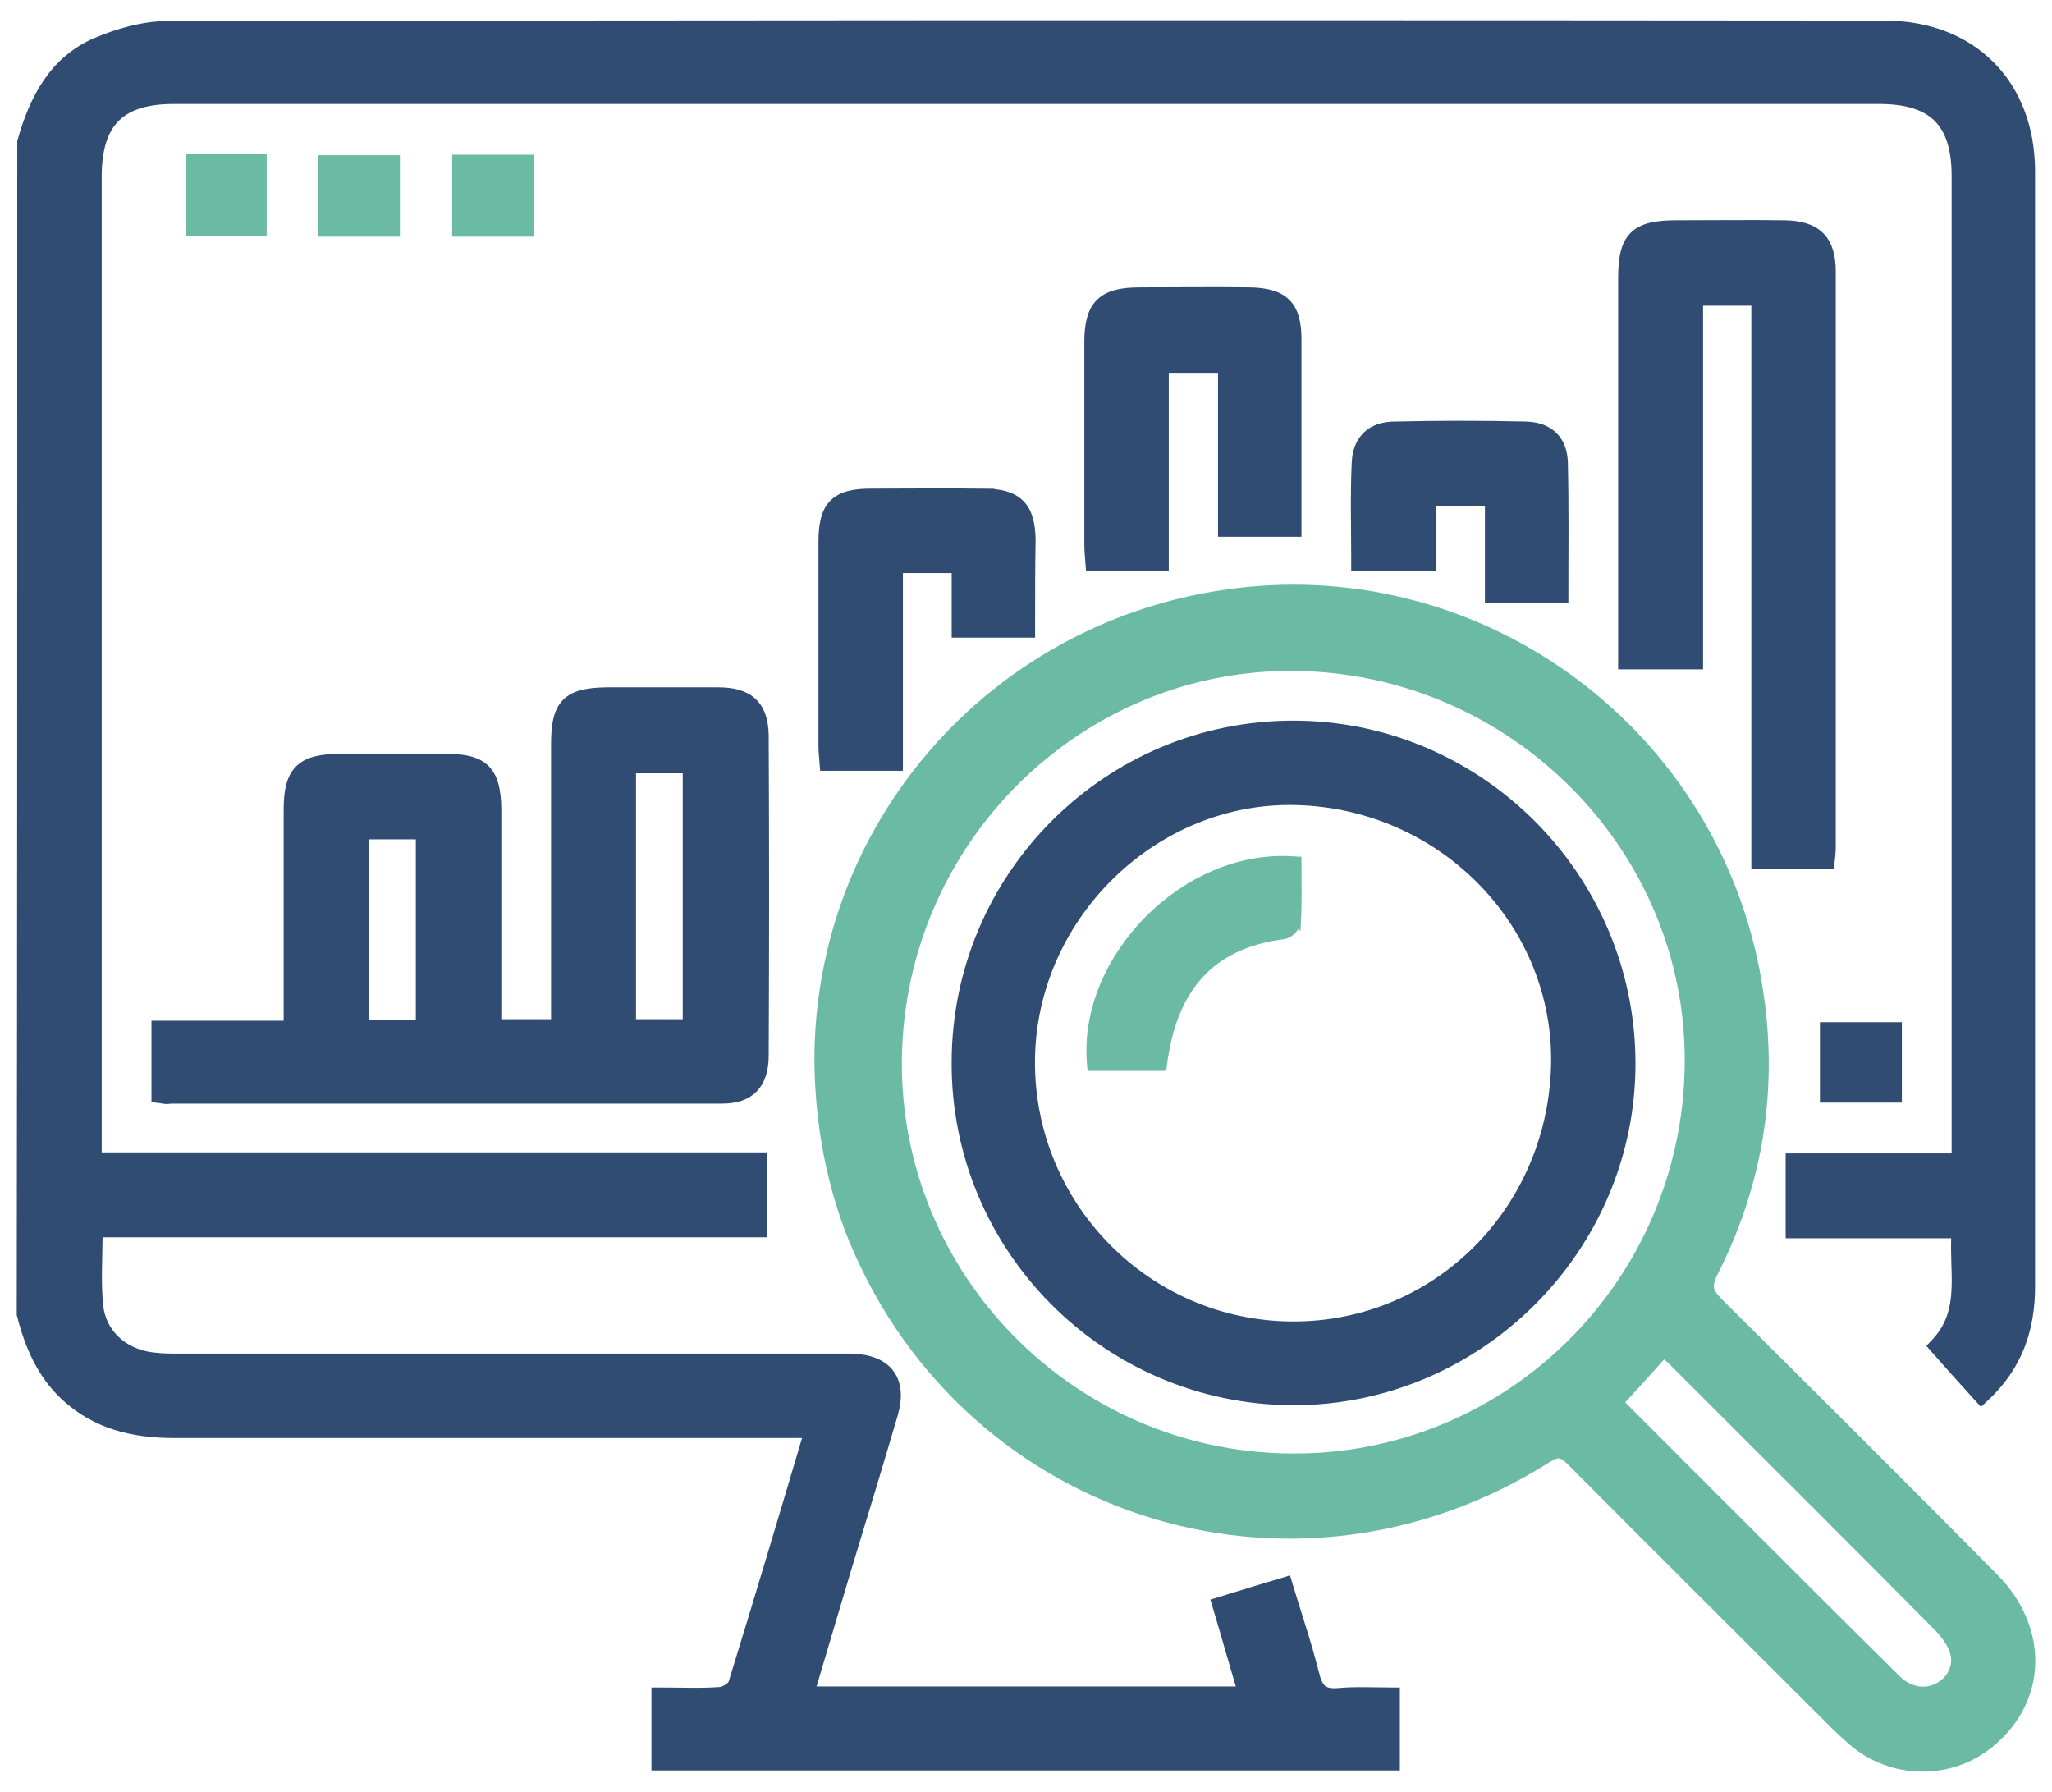
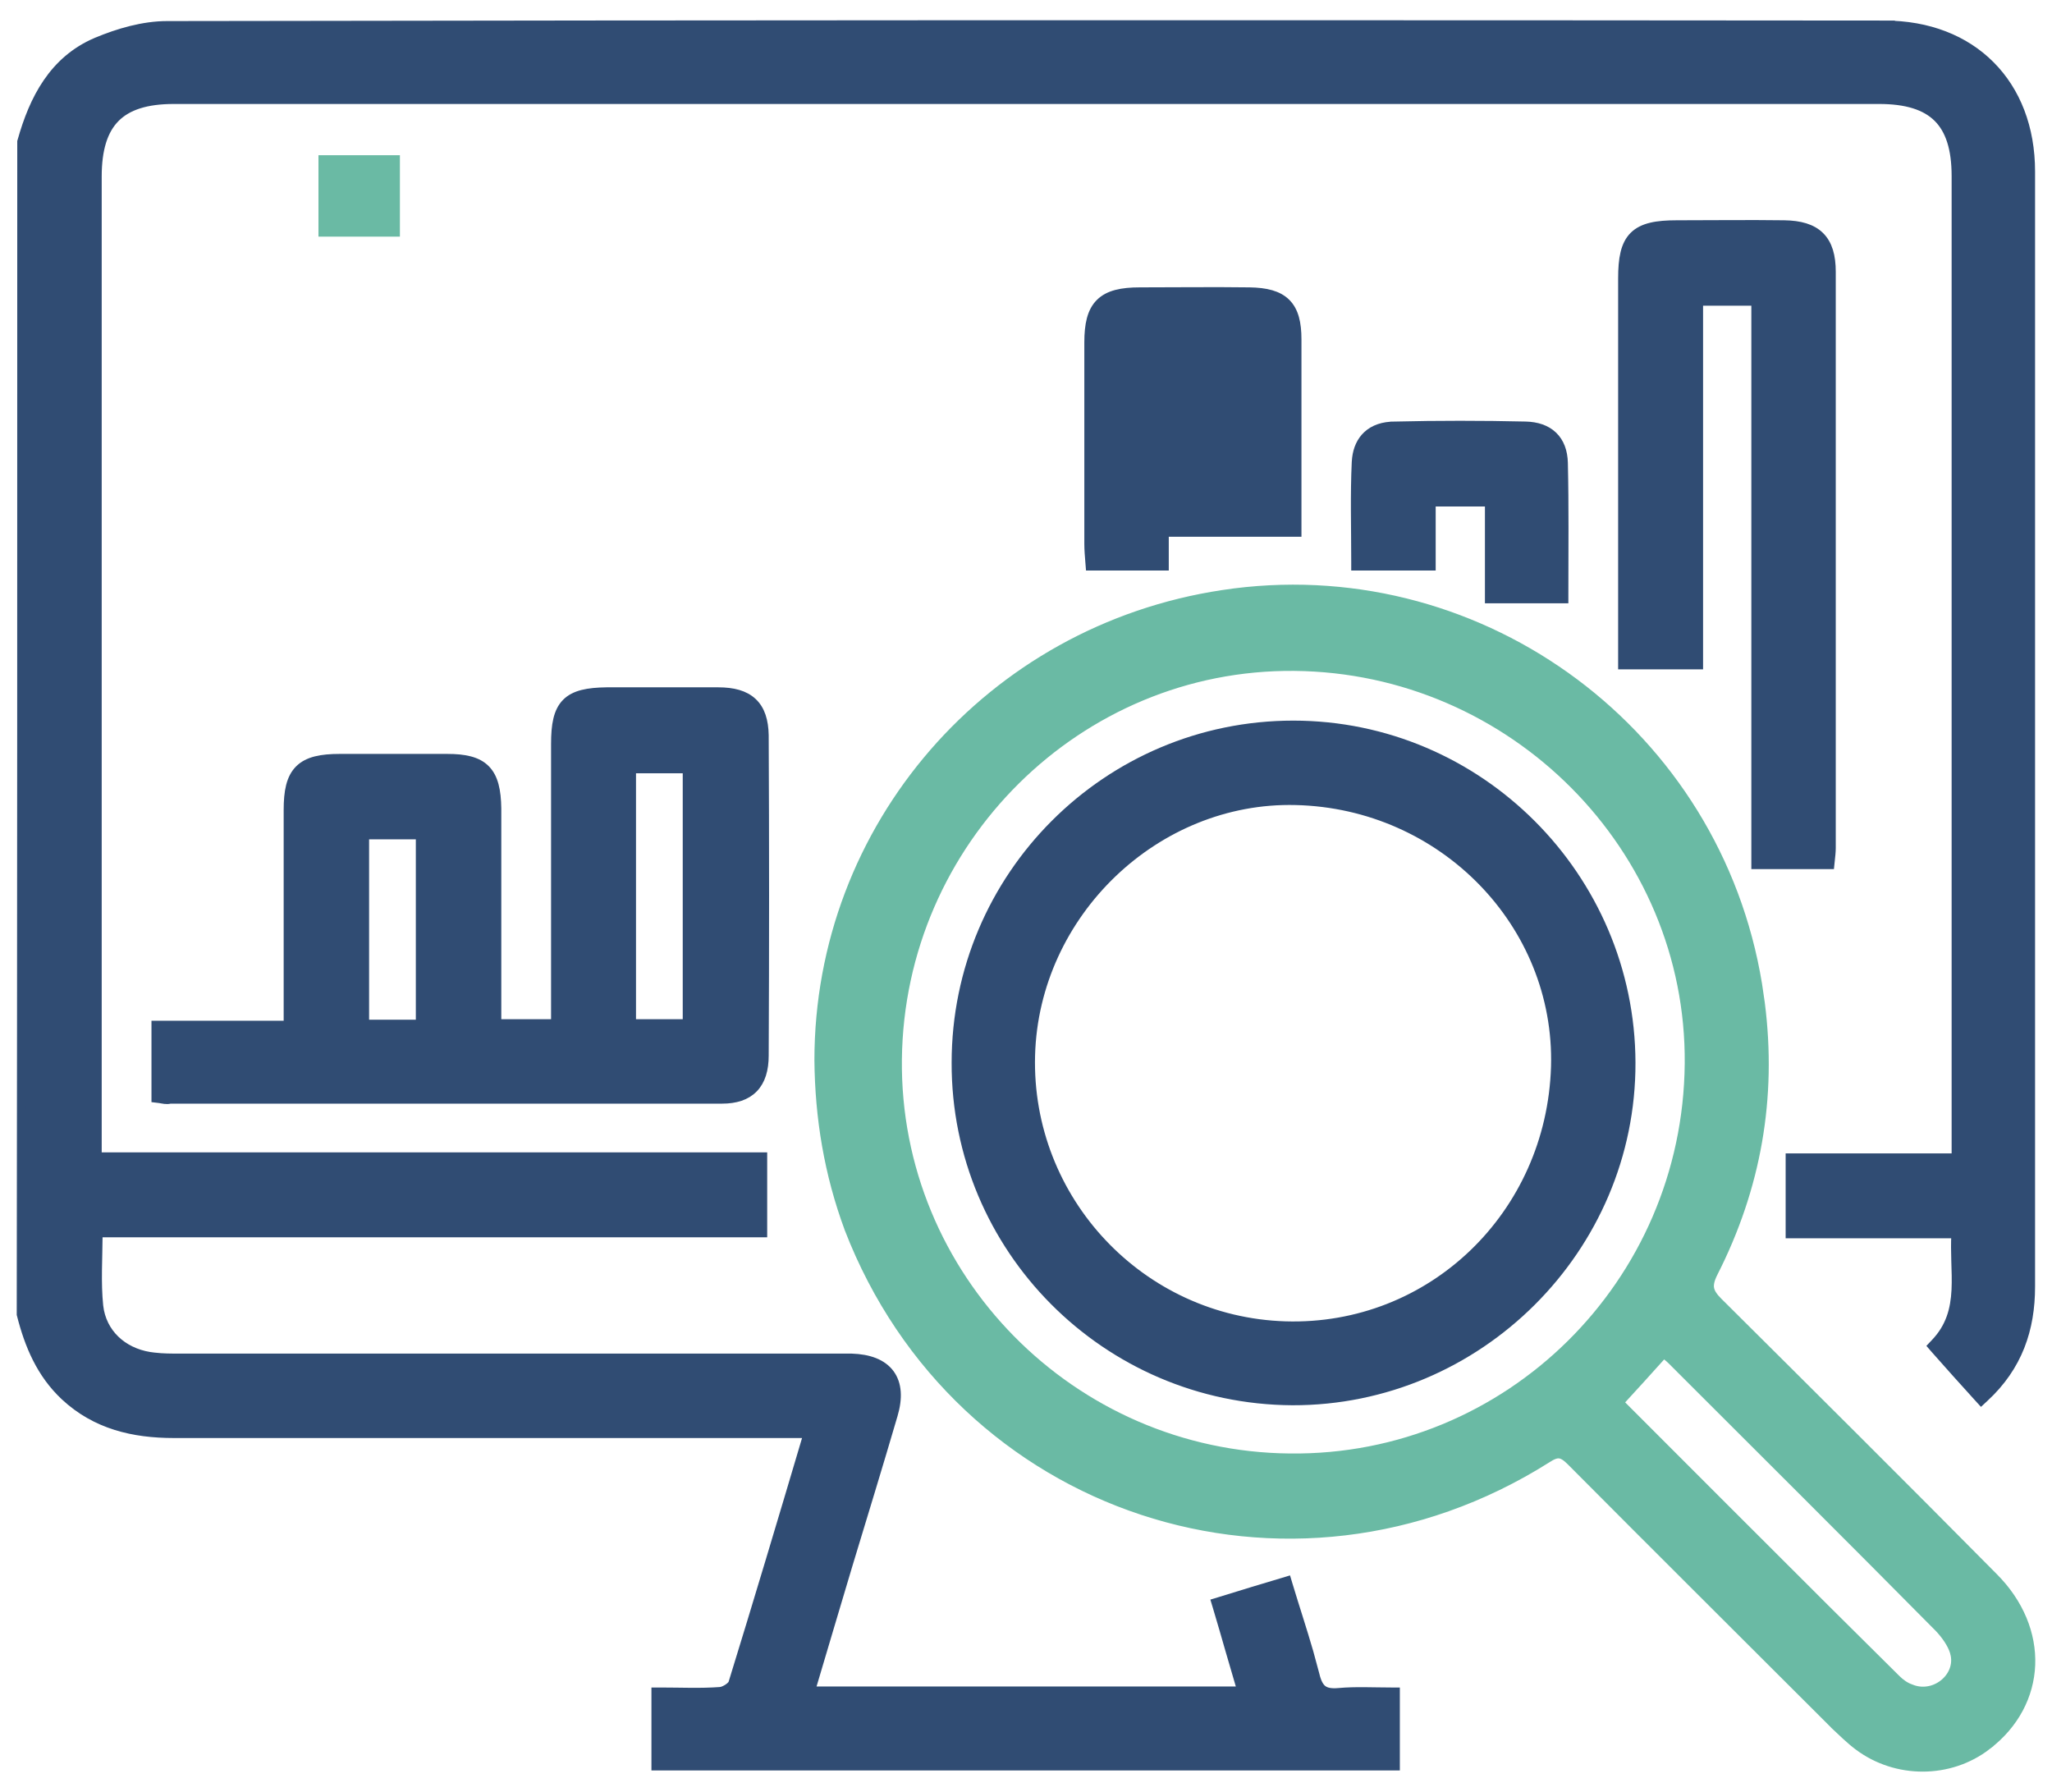
<svg xmlns="http://www.w3.org/2000/svg" width="71" height="62" viewBox="0 0 71 62" fill="none">
  <path d="M48.285 61.101H22.69V58.532H22.841C23.566 58.532 24.232 58.566 24.922 58.515L24.976 58.505C25.035 58.489 25.111 58.454 25.185 58.406C25.231 58.375 25.272 58.342 25.302 58.31C25.333 58.276 25.346 58.251 25.351 58.237V58.236C26.223 55.41 27.078 52.549 27.916 49.723C27.921 49.701 27.925 49.676 27.929 49.634C27.93 49.624 27.931 49.613 27.932 49.601H6.012C4.611 49.6 3.312 49.299 2.244 48.305C1.411 47.526 0.999 46.535 0.734 45.492L0.729 45.474V45.455C0.747 31.949 0.747 18.426 0.747 4.92V4.899L0.753 4.88C1.159 3.434 1.84 2.087 3.335 1.449H3.336C4.095 1.131 4.954 0.879 5.785 0.879L20.643 0.859C35.498 0.845 50.349 0.848 65.209 0.861L65.208 0.862C66.717 0.862 67.984 1.366 68.874 2.26C69.763 3.153 70.264 4.424 70.264 5.933V44.513C70.264 45.977 69.833 47.277 68.662 48.357L68.551 48.46L68.449 48.348C67.943 47.789 67.453 47.248 66.946 46.671L66.856 46.567L66.95 46.468C67.484 45.91 67.639 45.295 67.673 44.634C67.69 44.3 67.676 43.959 67.665 43.605C67.656 43.307 67.651 43 67.668 42.691H61.934V40.053H67.677V6.089C67.677 5.14 67.463 4.489 67.043 4.073C66.623 3.657 65.967 3.447 65.017 3.447H6.012C5.062 3.447 4.411 3.661 3.995 4.081C3.579 4.501 3.369 5.157 3.369 6.106V40.018H26.395V42.656H3.401C3.395 43.555 3.339 44.376 3.421 45.177L3.449 45.36C3.633 46.258 4.386 46.853 5.346 46.946H5.349C5.635 46.98 5.924 46.98 6.204 46.98H29.461C30.067 46.998 30.533 47.171 30.795 47.525C31.058 47.881 31.082 48.373 30.91 48.953C30.404 50.681 29.879 52.392 29.355 54.119C28.92 55.559 28.502 56.994 28.052 58.497H42.96C42.824 58.039 42.693 57.587 42.562 57.136C42.414 56.621 42.266 56.106 42.109 55.584L42.066 55.441L42.208 55.398C42.941 55.171 43.623 54.962 44.393 54.734L44.535 54.691L44.578 54.835C44.812 55.614 45.069 56.384 45.294 57.164L45.506 57.947V57.948C45.572 58.223 45.661 58.374 45.773 58.456C45.885 58.538 46.051 58.575 46.324 58.55C46.909 58.497 47.52 58.532 48.136 58.532H48.285V61.101Z" fill="#304C73" stroke="#304C73" stroke-width="0.3" />
  <path d="M42.713 20.506C51.367 19.414 59.396 25.386 60.818 34.054L60.914 34.708C61.331 37.973 60.788 41.085 59.285 44.04C59.161 44.288 59.134 44.452 59.161 44.588C59.189 44.727 59.28 44.866 59.466 45.052H59.467C62.644 48.21 65.821 51.369 68.981 54.563H68.981C69.879 55.461 70.31 56.548 70.269 57.6C70.227 58.652 69.714 59.656 68.756 60.388L68.757 60.389C67.463 61.391 65.608 61.389 64.298 60.407C64.01 60.192 63.739 59.921 63.482 59.682L63.48 59.678C60.442 56.642 57.386 53.606 54.349 50.552V50.551C54.181 50.384 54.064 50.319 53.959 50.307C53.855 50.295 53.726 50.333 53.526 50.466L53.523 50.468C44.627 56.084 33.157 52.298 29.369 42.508V42.506C28.664 40.604 28.347 38.667 28.329 36.68V36.678C28.329 28.611 34.25 21.779 42.3 20.564L42.713 20.506ZM57.563 46.827C57.038 47.414 56.55 47.95 56.024 48.522C58.425 50.922 60.807 53.312 63.191 55.686L65.611 58.087C65.758 58.234 65.931 58.357 66.111 58.417L66.121 58.421C66.913 58.747 67.794 58.057 67.644 57.262L67.614 57.14C67.524 56.855 67.315 56.565 67.092 56.326C64.02 53.221 60.931 50.151 57.841 47.062C57.757 46.978 57.663 46.904 57.563 46.827ZM44.783 23.061C37.309 22.992 31.142 29.101 31.056 36.645C30.969 44.169 37.083 50.367 44.629 50.436C52.191 50.522 58.373 44.412 58.442 36.799C58.511 29.328 52.348 23.13 44.783 23.061Z" fill="#6ABAA4" stroke="#6ABAA4" stroke-width="0.3" />
  <path d="M12.621 35.429H14.538V28.888H12.621V35.429ZM21.856 35.412H23.773V26.603H21.856V35.412ZM17.195 35.412H19.217V25.737C19.217 25.083 19.296 24.615 19.587 24.319C19.878 24.023 20.343 23.938 20.988 23.929H24.849C25.362 23.929 25.766 24.032 26.042 24.291C26.32 24.55 26.438 24.939 26.447 25.438V25.44C26.465 29.14 26.465 32.822 26.447 36.522C26.447 37.005 26.333 37.39 26.077 37.653C25.821 37.917 25.448 38.032 24.988 38.032H5.89C5.82 38.05 5.758 38.049 5.701 38.042C5.671 38.038 5.639 38.033 5.611 38.028C5.582 38.023 5.553 38.017 5.522 38.013L5.391 37.997V35.464H9.965V28.023C9.965 27.383 10.054 26.917 10.352 26.62C10.649 26.323 11.115 26.233 11.756 26.233H15.474C16.073 26.233 16.517 26.323 16.805 26.613C17.091 26.902 17.186 27.353 17.195 27.968V35.412Z" fill="#304C73" stroke="#304C73" stroke-width="0.3" />
  <path d="M61.736 7.771H61.737C62.276 7.78 62.694 7.892 62.975 8.171C63.256 8.45 63.368 8.865 63.368 9.405V29.332C63.368 29.481 63.35 29.616 63.333 29.783L63.319 29.919H60.747V10.427H58.777V23.008H56.138V9.631C56.138 8.951 56.222 8.465 56.529 8.16C56.837 7.855 57.328 7.771 58.017 7.771C59.253 7.771 60.496 7.754 61.736 7.771Z" fill="#304C73" stroke="#304C73" stroke-width="0.3" />
-   <path d="M43.232 10.092C43.8 10.101 44.227 10.202 44.506 10.481C44.785 10.76 44.881 11.183 44.881 11.743V18.419H42.294V12.748H40.29V19.588H37.715L37.704 19.45C37.687 19.242 37.668 19.026 37.668 18.81V11.848C37.668 11.231 37.763 10.775 38.06 10.481C38.356 10.187 38.816 10.092 39.441 10.092C40.695 10.092 41.957 10.075 43.232 10.092Z" fill="#304C73" stroke="#304C73" stroke-width="0.3" />
-   <path d="M34.05 17.054L34.049 17.055C34.602 17.055 35.02 17.156 35.296 17.432C35.572 17.708 35.673 18.124 35.682 18.667V18.673C35.664 19.666 35.665 20.695 35.665 21.759V21.909H33.078V19.675H31.091V26.515H28.516L28.505 26.378C28.488 26.171 28.469 25.971 28.469 25.772V18.757C28.469 18.16 28.554 17.717 28.832 17.431C29.111 17.144 29.547 17.054 30.138 17.054C31.444 17.054 32.757 17.037 34.05 17.054Z" fill="#304C73" stroke="#304C73" stroke-width="0.3" />
+   <path d="M43.232 10.092C43.8 10.101 44.227 10.202 44.506 10.481C44.785 10.76 44.881 11.183 44.881 11.743V18.419H42.294H40.29V19.588H37.715L37.704 19.45C37.687 19.242 37.668 19.026 37.668 18.81V11.848C37.668 11.231 37.763 10.775 38.06 10.481C38.356 10.187 38.816 10.092 39.441 10.092C40.695 10.092 41.957 10.075 43.232 10.092Z" fill="#304C73" stroke="#304C73" stroke-width="0.3" />
  <path d="M48.255 14.734C49.758 14.699 51.28 14.699 52.783 14.734C53.174 14.743 53.503 14.851 53.736 15.075C53.971 15.299 54.089 15.621 54.099 16.015C54.134 17.518 54.116 19.022 54.116 20.573V20.722H51.529V17.372H49.525V19.588H46.903V19.438C46.903 18.258 46.868 17.115 46.921 15.993L46.933 15.852C46.972 15.53 47.093 15.26 47.3 15.065C47.535 14.843 47.863 14.735 48.255 14.735V14.734Z" fill="#304C73" stroke="#304C73" stroke-width="0.3" />
-   <path d="M9.077 5.485V8.019H6.577V5.485H9.077Z" fill="#6ABAA4" stroke="#6ABAA4" stroke-width="0.3" />
  <path d="M13.687 5.52V8.037H11.169V5.52H13.687Z" fill="#6ABAA4" stroke="#6ABAA4" stroke-width="0.3" />
-   <path d="M18.312 5.503V8.037H15.795V5.503H18.312Z" fill="#6ABAA4" stroke="#6ABAA4" stroke-width="0.3" />
-   <path d="M65.655 35.516V37.997H63.12V35.516H65.655Z" fill="#304C73" stroke="#304C73" stroke-width="0.3" />
  <path d="M44.749 25.081C51.169 25.081 56.42 30.331 56.438 36.764C56.456 43.2 51.151 48.484 44.714 48.467H44.713C38.277 48.431 33.059 43.199 33.077 36.764C33.078 30.313 38.312 25.081 44.749 25.081ZM44.833 27.702C39.995 27.582 35.801 31.598 35.664 36.508C35.527 41.52 39.477 45.71 44.475 45.864C49.521 46.018 53.662 42.038 53.816 36.9C53.953 31.962 49.921 27.822 44.833 27.702Z" fill="#304C73" stroke="#304C73" stroke-width="0.3" />
-   <path d="M44.881 29.925C44.881 30.565 44.898 31.219 44.863 31.87L44.862 31.869C44.861 31.933 44.838 31.991 44.812 32.036C44.785 32.085 44.749 32.131 44.71 32.171C44.671 32.211 44.626 32.249 44.58 32.278C44.536 32.306 44.48 32.333 44.421 32.342H44.418C43.12 32.504 42.164 32.98 41.49 33.721C40.814 34.464 40.408 35.487 40.236 36.768L40.219 36.898H37.767L37.756 36.76C37.612 34.962 38.429 33.154 39.738 31.83C41.047 30.506 42.865 29.65 44.741 29.776L44.881 29.784V29.925Z" fill="#6ABAA4" stroke="#6ABAA4" stroke-width="0.3" />
</svg>